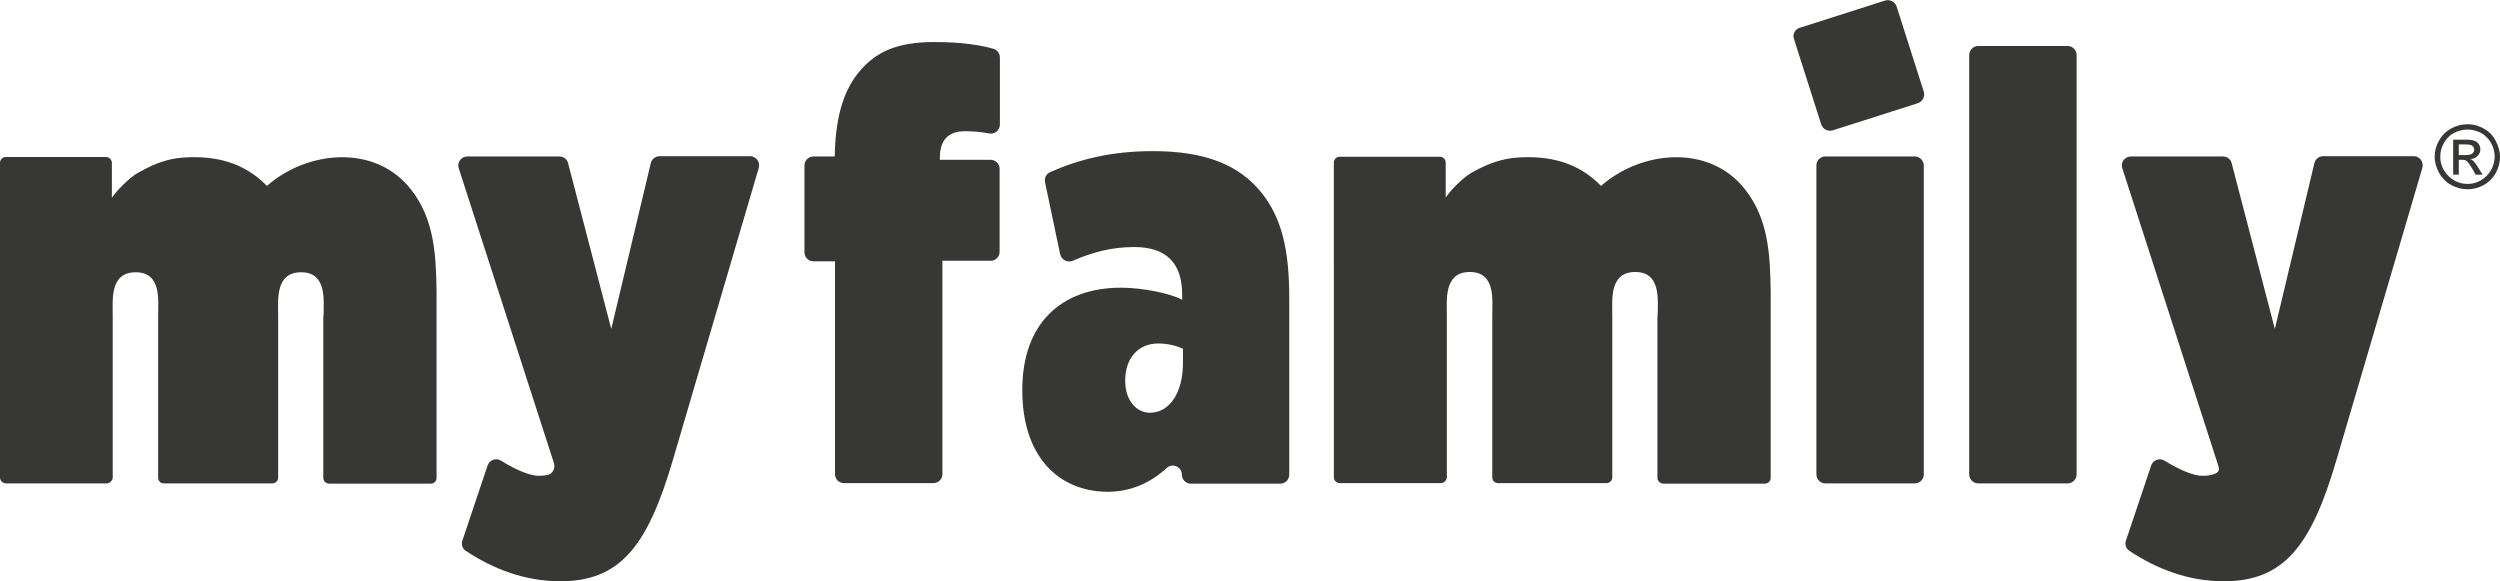
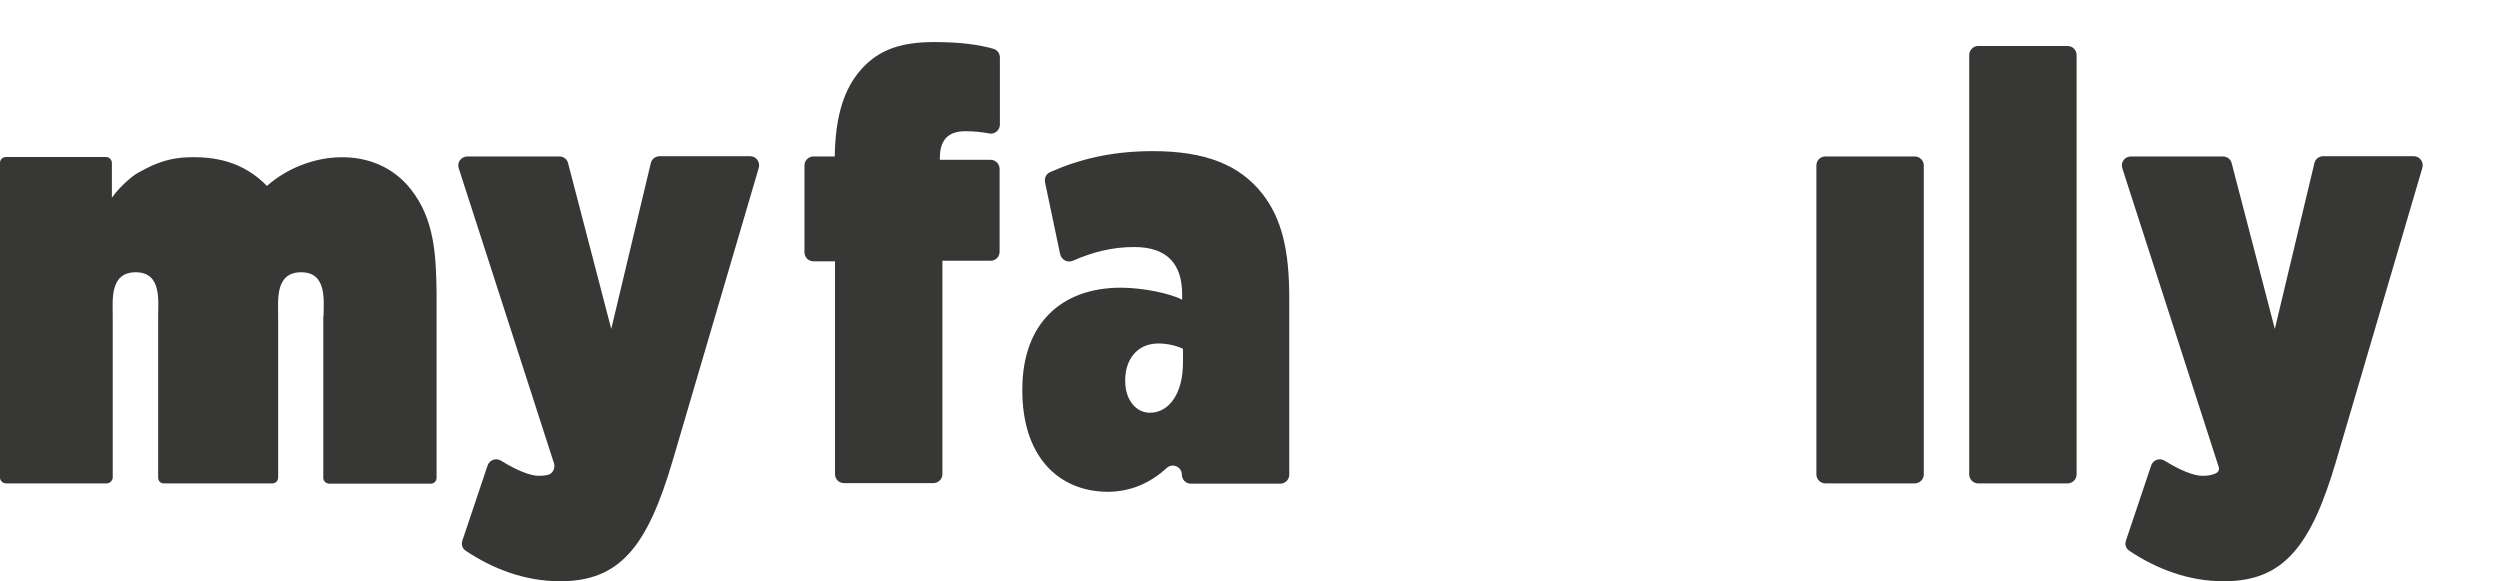
<svg xmlns="http://www.w3.org/2000/svg" version="1.1" id="Ebene_1" x="0px" y="0px" viewBox="0 0 89.16 20.73" style="enable-background:new 0 0 89.16 20.73;" xml:space="preserve">
  <style type="text/css">
	.st0{fill:#373736;}
</style>
  <g>
    <g>
      <g>
        <path class="st0" d="M11.54,11.26c0-0.54,0.13-1.55-0.8-1.55s-0.82,0.99-0.82,1.55v5.77c0,0.13-0.1,0.21-0.21,0.21H5.85     c-0.12,0-0.21-0.08-0.21-0.21v-5.77c0-0.54,0.13-1.55-0.8-1.55s-0.82,0.99-0.82,1.55v5.77c0,0.1-0.1,0.21-0.21,0.21H0.23     C0.1,17.24,0,17.15,0,17.03V5.81C0,5.68,0.1,5.6,0.21,5.6h3.57c0.12,0,0.21,0.1,0.21,0.21v1.24c0.2-0.27,0.35-0.42,0.55-0.6     c0.18-0.16,0.31-0.26,0.52-0.36C5.52,5.83,6,5.66,6.52,5.62c1.17-0.08,2.18,0.17,3,1.01c1.43-1.26,3.86-1.51,5.14,0.13     c0.84,1.07,0.89,2.35,0.91,3.65v0.04v6.59c0,0.13-0.1,0.21-0.21,0.21h-3.61c-0.11,0-0.22-0.08-0.22-0.21V11.26z" />
        <path class="st0" d="M16.49,19.28l0.9-2.68c0.07-0.2,0.3-0.28,0.48-0.17c0.56,0.35,1.05,0.54,1.35,0.54     c0.11,0,0.21-0.01,0.31-0.03c0.18-0.04,0.28-0.24,0.23-0.41L16.36,6c-0.07-0.21,0.09-0.42,0.31-0.42h3.28     c0.15,0,0.28,0.1,0.31,0.24l1.54,5.91l1.41-5.91c0.03-0.14,0.16-0.25,0.32-0.25h3.22c0.22,0,0.37,0.21,0.31,0.42l-3.07,10.44     c-0.9,3.06-1.88,4.3-4.01,4.3c-1.25,0-2.38-0.43-3.36-1.08C16.49,19.57,16.44,19.41,16.49,19.28" />
        <path class="st0" d="M29.77,9.32h-0.76c-0.18,0-0.32-0.15-0.32-0.32V5.9c0-0.18,0.15-0.32,0.32-0.32h0.76     c0.02-1.24,0.25-2.24,0.83-2.97c0.63-0.79,1.44-1.11,2.71-1.11c0.98,0,1.62,0.1,2.12,0.24c0.14,0.04,0.23,0.17,0.23,0.31v2.39     c0,0.2-0.18,0.36-0.38,0.32c-0.26-0.05-0.53-0.08-0.86-0.08c-0.59,0-0.9,0.3-0.9,0.94V5.7h1.81c0.18,0,0.32,0.15,0.32,0.32v2.96     c0,0.18-0.14,0.32-0.32,0.32h-1.72v7.61c0,0.18-0.15,0.32-0.32,0.32h-3.19c-0.18,0-0.32-0.14-0.32-0.32V9.32z" />
        <path class="st0" d="M36.46,13.93v-0.04c0-2.33,1.37-3.63,3.52-3.63c0.78,0,1.78,0.21,2.18,0.43v-0.19     c0-1.07-0.52-1.69-1.71-1.69c-0.81,0-1.5,0.19-2.19,0.49c-0.19,0.08-0.4-0.03-0.45-0.23l-0.54-2.57     c-0.03-0.15,0.04-0.3,0.18-0.36c1.01-0.45,2.17-0.75,3.66-0.75c1.88,0,3.1,0.49,3.91,1.52c0.69,0.88,0.96,2.01,0.96,3.7v6.32     c0,0.18-0.15,0.32-0.32,0.32h-3.19c-0.18,0-0.32-0.15-0.32-0.32c0-0.28-0.33-0.43-0.54-0.24c-0.57,0.52-1.26,0.85-2.12,0.85     C37.71,17.52,36.46,16.24,36.46,13.93 M42.19,12.93v-0.49c-0.22-0.11-0.56-0.19-0.88-0.19c-0.76,0-1.18,0.58-1.18,1.3v0.04     c0,0.68,0.39,1.13,0.88,1.13C41.69,14.72,42.19,14.04,42.19,12.93" />
        <path class="st0" d="M70.55,1.64h3.19c0.18,0,0.32,0.15,0.32,0.32v14.96c0,0.18-0.15,0.32-0.32,0.32h-3.19     c-0.18,0-0.32-0.15-0.32-0.32V1.97C70.23,1.79,70.37,1.64,70.55,1.64" />
        <path class="st0" d="M75.82,19.28l0.9-2.68c0.07-0.2,0.3-0.28,0.48-0.17c0.56,0.35,1.05,0.54,1.35,0.54     c0.17,0,0.32-0.02,0.48-0.09c0.08-0.04,0.13-0.13,0.1-0.22L75.69,6C75.62,5.79,75.78,5.58,76,5.58h3.28     c0.15,0,0.28,0.1,0.31,0.24l1.54,5.91l1.41-5.91c0.03-0.14,0.16-0.25,0.32-0.25h3.22c0.22,0,0.37,0.21,0.31,0.42l-3.07,10.44     c-0.9,3.06-1.88,4.3-4.01,4.3c-1.25,0-2.38-0.43-3.36-1.08C75.82,19.57,75.77,19.41,75.82,19.28" />
        <path class="st0" d="M65.1,5.58h3.19c0.18,0,0.32,0.15,0.32,0.32v11.02c0,0.18-0.15,0.32-0.32,0.32H65.1     c-0.18,0-0.32-0.15-0.32-0.32V5.9C64.78,5.72,64.92,5.58,65.1,5.58" />
-         <path class="st0" d="M64.19,0.99l3.04-0.97c0.17-0.05,0.35,0.04,0.41,0.21l0.97,3.04c0.05,0.17-0.04,0.35-0.21,0.41l-3.04,0.97     C65.18,4.7,65,4.6,64.95,4.43l-0.97-3.04C63.92,1.22,64.02,1.04,64.19,0.99" />
-         <path class="st0" d="M59.12,11.25c0-0.54,0.13-1.55-0.8-1.55s-0.82,0.99-0.82,1.55v5.77c0,0.13-0.1,0.21-0.21,0.21h-3.86     c-0.12,0-0.21-0.08-0.21-0.21v-5.77c0-0.54,0.13-1.55-0.8-1.55s-0.82,0.99-0.82,1.55v5.77c0,0.1-0.1,0.21-0.21,0.21h-3.59     c-0.13,0-0.23-0.08-0.23-0.21V5.8c0-0.13,0.1-0.21,0.21-0.21h3.57c0.12,0,0.21,0.1,0.21,0.21v1.24c0.2-0.27,0.35-0.42,0.55-0.6     c0.18-0.16,0.31-0.26,0.52-0.36c0.46-0.25,0.94-0.42,1.47-0.46c1.17-0.08,2.18,0.17,3,1.01c1.43-1.26,3.86-1.51,5.14,0.13     c0.84,1.07,0.89,2.35,0.91,3.65v0.04v6.59c0,0.13-0.11,0.21-0.21,0.21h-3.61c-0.1,0-0.22-0.08-0.22-0.21V11.25z" />
-         <path class="st0" d="M88,4.43c0.2,0,0.39,0.05,0.57,0.15c0.19,0.1,0.33,0.24,0.43,0.43c0.1,0.19,0.16,0.38,0.16,0.58     c0,0.2-0.05,0.39-0.15,0.58c-0.1,0.18-0.25,0.33-0.43,0.43C88.4,6.7,88.2,6.75,88,6.75c-0.2,0-0.39-0.05-0.58-0.15     c-0.18-0.1-0.33-0.25-0.43-0.43c-0.1-0.18-0.16-0.38-0.16-0.58c0-0.2,0.05-0.4,0.16-0.58c0.1-0.19,0.25-0.33,0.43-0.43     C87.61,4.48,87.81,4.43,88,4.43 M88,4.62c-0.16,0-0.32,0.04-0.48,0.12c-0.15,0.08-0.27,0.2-0.36,0.36     c-0.09,0.15-0.13,0.32-0.13,0.49s0.04,0.33,0.13,0.48c0.09,0.15,0.21,0.27,0.36,0.36c0.15,0.09,0.32,0.13,0.48,0.13     c0.17,0,0.33-0.04,0.48-0.13c0.15-0.09,0.27-0.21,0.36-0.36c0.08-0.15,0.13-0.31,0.13-0.48s-0.04-0.33-0.13-0.49     c-0.09-0.16-0.21-0.28-0.36-0.36C88.32,4.66,88.16,4.62,88,4.62 M87.49,6.23V4.98h0.43c0.15,0,0.25,0.01,0.32,0.04     c0.07,0.02,0.12,0.06,0.16,0.12c0.04,0.06,0.06,0.12,0.06,0.18c0,0.09-0.03,0.17-0.1,0.24c-0.07,0.07-0.15,0.11-0.26,0.11     c0.04,0.02,0.08,0.04,0.11,0.07c0.05,0.05,0.11,0.13,0.18,0.25l0.15,0.24h-0.25l-0.11-0.2c-0.09-0.15-0.16-0.25-0.21-0.29     c-0.04-0.03-0.09-0.04-0.16-0.04h-0.12v0.53H87.49z M87.69,5.53h0.24c0.12,0,0.2-0.02,0.24-0.05c0.04-0.04,0.07-0.08,0.07-0.14     c0-0.04-0.01-0.07-0.03-0.1c-0.02-0.03-0.05-0.05-0.09-0.07c-0.04-0.01-0.1-0.02-0.2-0.02h-0.23V5.53z" />
      </g>
    </g>
  </g>
</svg>